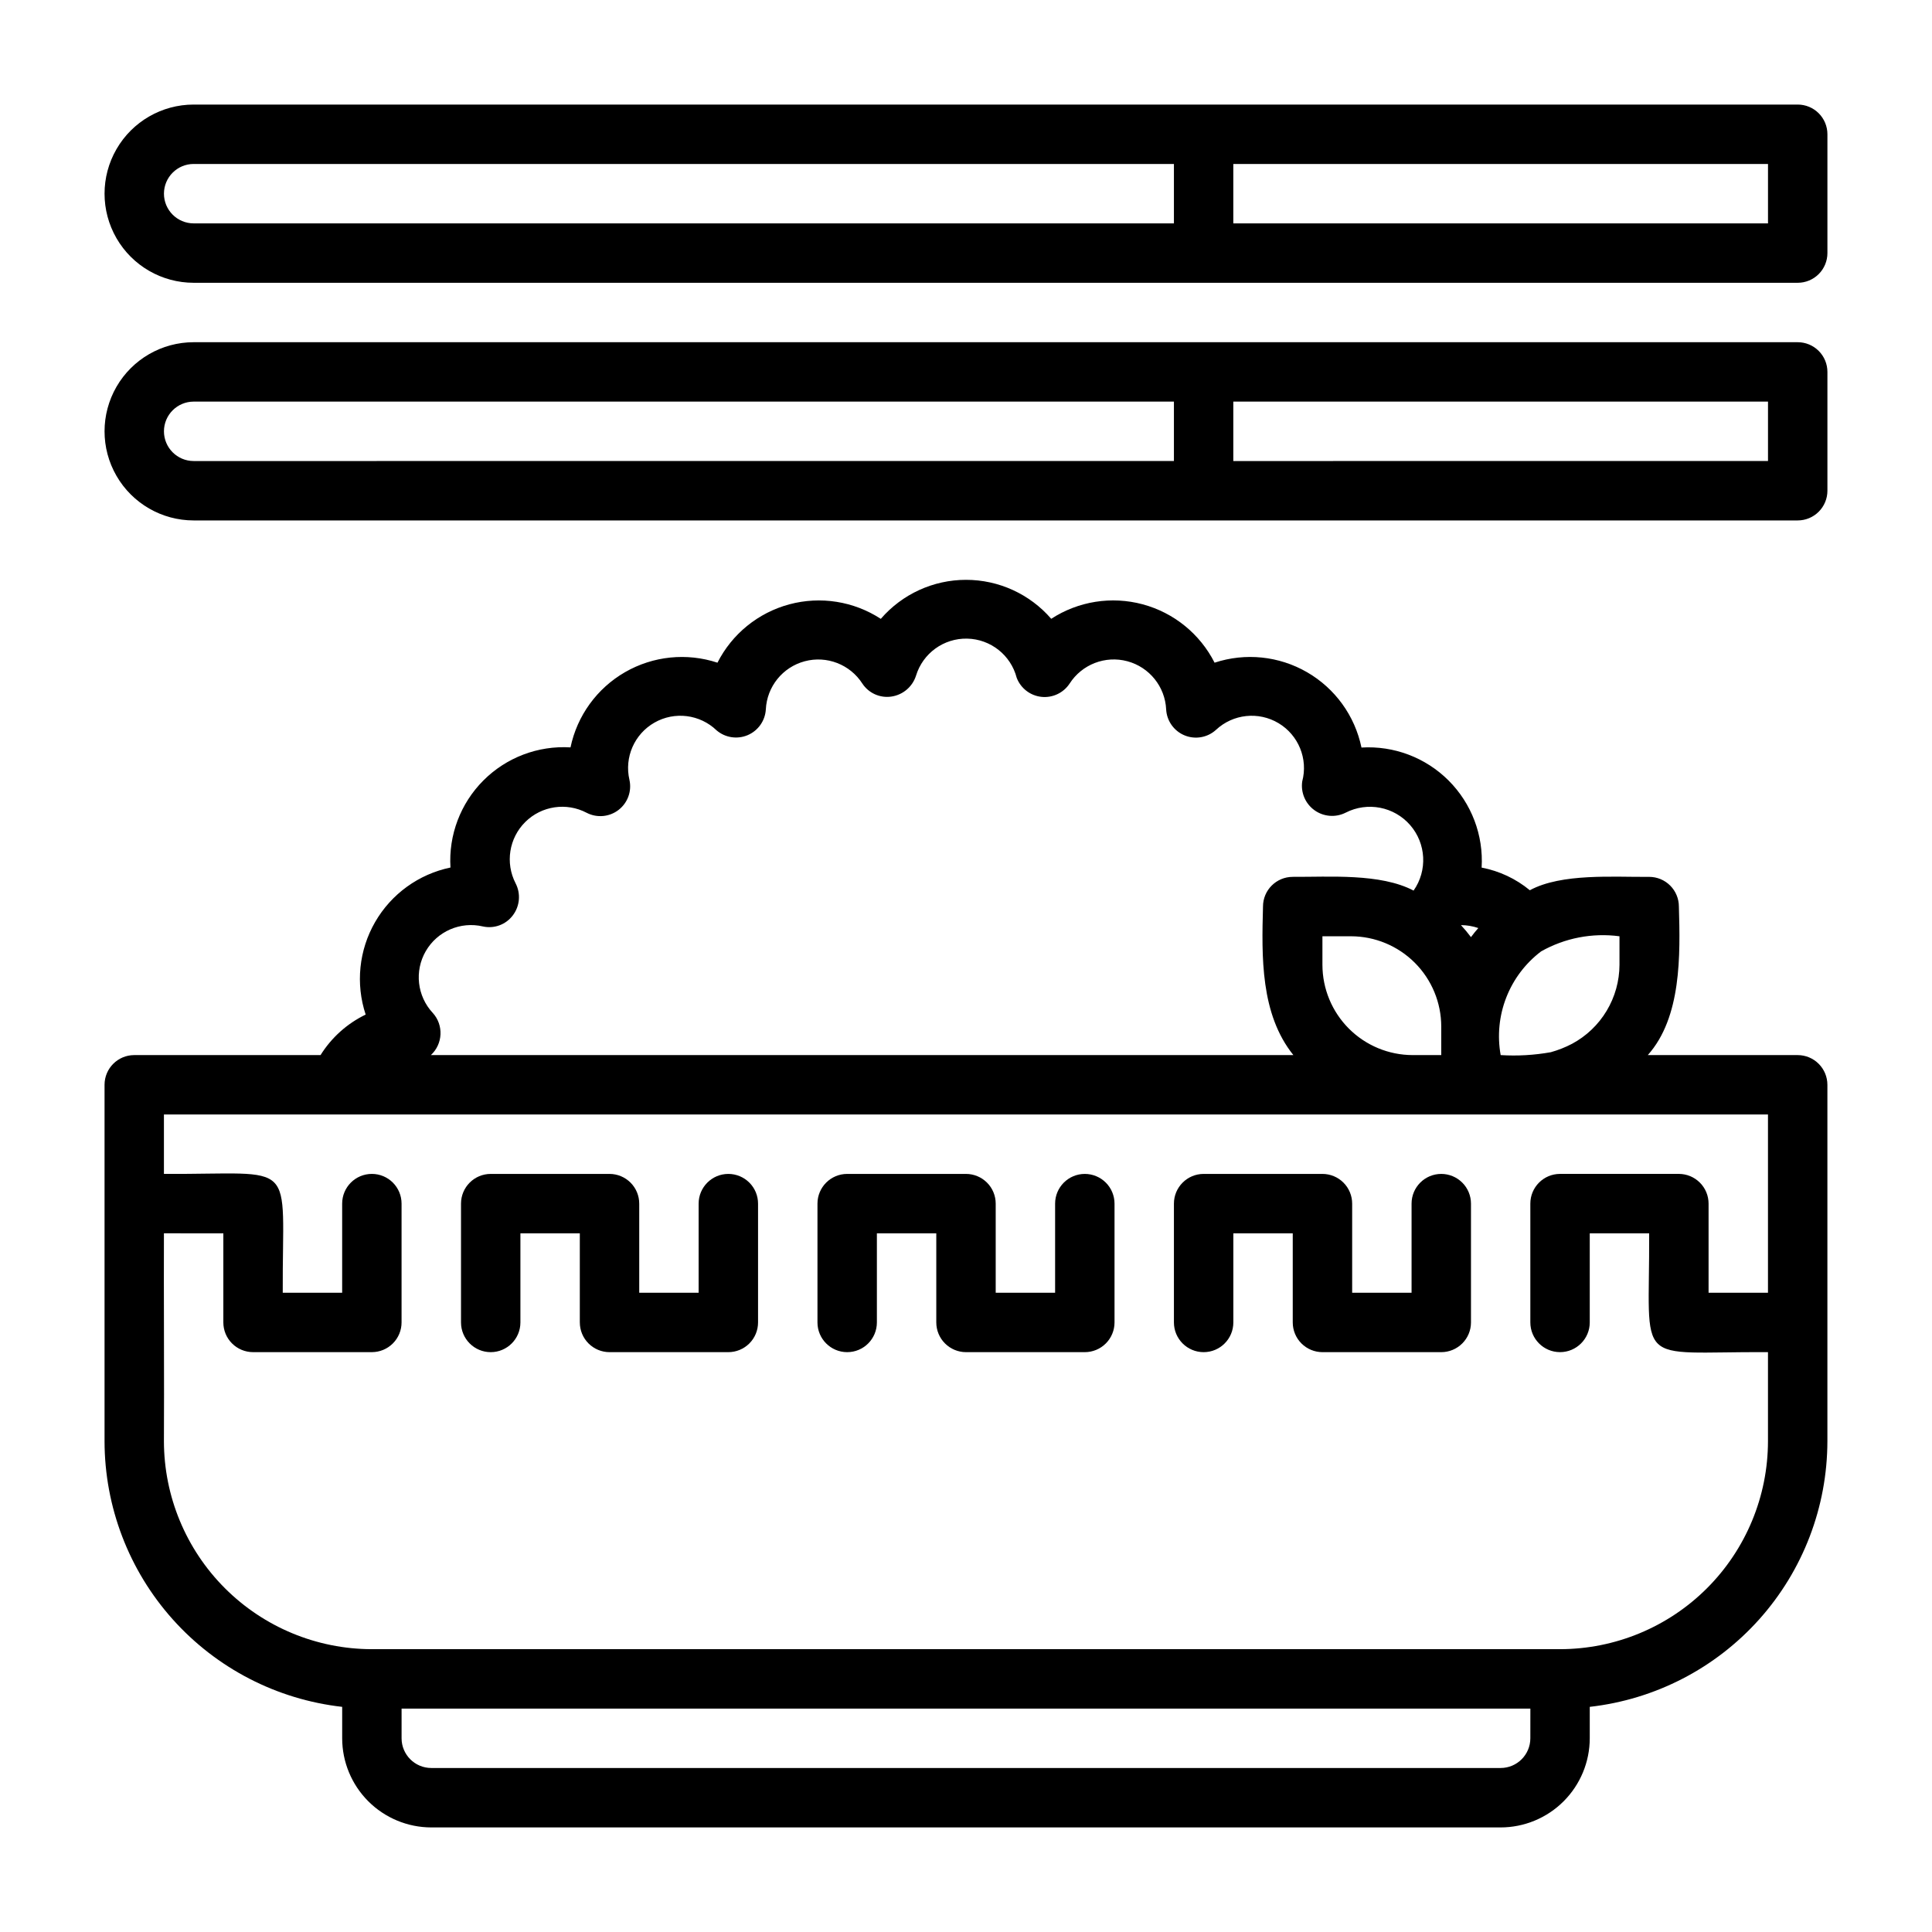
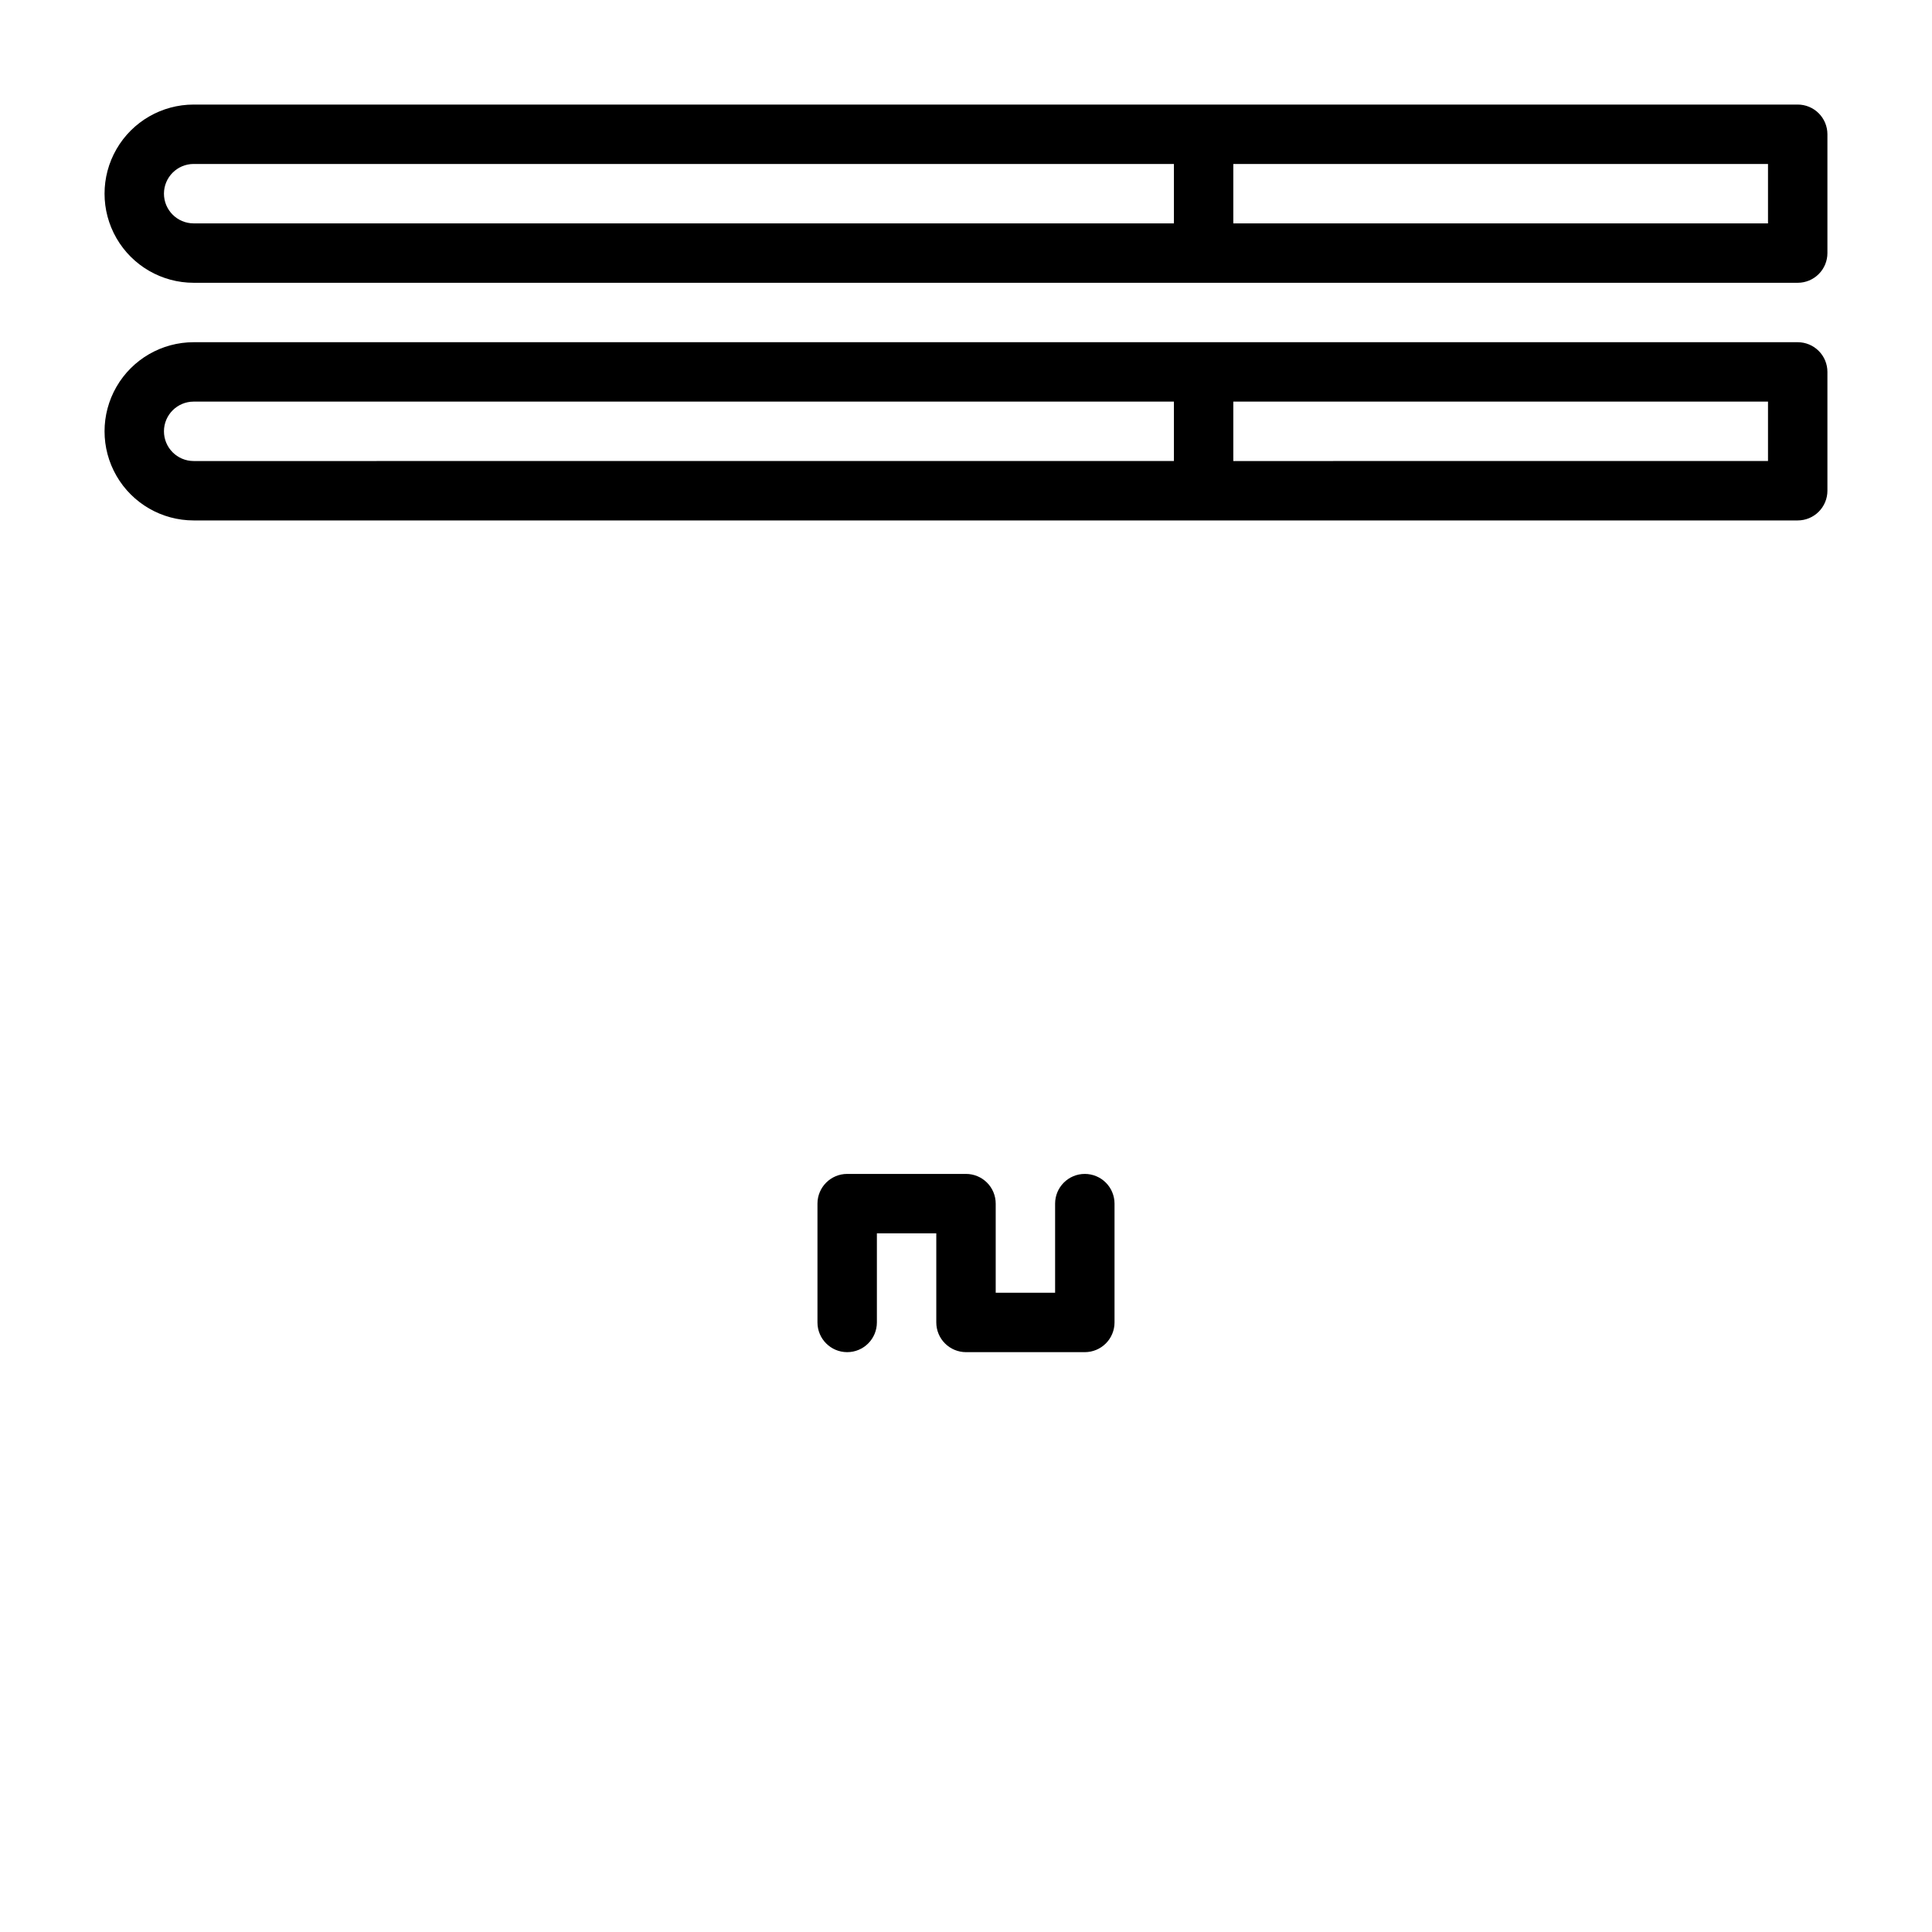
<svg xmlns="http://www.w3.org/2000/svg" fill="#000000" width="800px" height="800px" version="1.1" viewBox="144 144 512 512">
  <g>
    <path d="m620.41 234.69h-425.09c-8.434 0-16.23 4.5-20.449 11.805-4.219 7.309-4.219 16.312 0 23.617 4.219 7.309 12.016 11.809 20.449 11.809h425.09c2.09 0 4.09-0.828 5.566-2.305 1.477-1.477 2.309-3.481 2.309-5.566v-31.488c0-2.09-0.832-4.09-2.309-5.566-1.477-1.477-3.477-2.305-5.566-2.305zm-432.96 23.613c0.004-4.344 3.527-7.867 7.871-7.871h259.78v15.742l-259.78 0.004c-4.344-0.004-7.867-3.527-7.871-7.875zm425.09 7.871-141.7 0.004v-15.746h141.7z" />
    <path d="m620.41 171.71h-425.09c-8.434 0-16.23 4.5-20.449 11.809-4.219 7.305-4.219 16.309 0 23.613 4.219 7.309 12.016 11.809 20.449 11.809h425.09c2.09 0 4.09-0.828 5.566-2.305 1.477-1.477 2.309-3.481 2.309-5.566v-31.488c0-2.09-0.832-4.09-2.309-5.566-1.477-1.477-3.477-2.305-5.566-2.305zm-432.96 23.613c0.004-4.344 3.527-7.867 7.871-7.871h259.78v15.746h-259.78c-4.344-0.004-7.867-3.527-7.871-7.875zm425.09 7.875h-141.7v-15.746h141.7z" />
-     <path d="m620.41 423.61h-39.727c8.934-10.004 8.621-26.473 8.238-39.359 0-2.086-0.828-4.09-2.305-5.566-1.477-1.477-3.481-2.305-5.566-2.305-9.43 0.09-23.191-1.02-31.625 3.543h-0.004c-3.684-3.043-8.078-5.106-12.773-6 0.52-8.59-2.672-16.992-8.758-23.078-6.09-6.082-14.492-9.266-23.086-8.738-1.742-8.41-6.992-15.672-14.426-19.965-7.434-4.297-16.352-5.215-24.504-2.523-3.867-7.625-10.793-13.25-19.051-15.469s-17.066-0.824-24.238 3.84c-5.672-6.559-13.914-10.328-22.582-10.328-8.672 0.004-16.914 3.777-22.582 10.34-7.164-4.668-15.977-6.066-24.234-3.848-8.258 2.215-15.188 7.84-19.051 15.465-8.152-2.688-17.059-1.773-24.496 2.512-7.434 4.285-12.691 11.535-14.449 19.934-8.594-0.52-16.992 2.668-23.078 8.758-6.082 6.09-9.262 14.492-8.734 23.082-8.41 1.75-15.676 7.004-19.969 14.449-4.293 7.441-5.203 16.363-2.504 24.52-4.918 2.379-9.066 6.102-11.957 10.738h-49.371c-4.348 0-7.871 3.527-7.871 7.875 0.004 15.699 0 47.281 0 62.977v31.488-0.004c0.023 17.418 6.453 34.219 18.07 47.199 11.613 12.98 27.598 21.234 44.906 23.188v8.336c0.004 6.262 2.496 12.262 6.922 16.691 4.43 4.426 10.43 6.918 16.691 6.926h283.39c6.262-0.008 12.266-2.5 16.691-6.926 4.426-4.43 6.918-10.43 6.926-16.691v-8.336c17.305-1.953 33.289-10.207 44.906-23.188 11.613-12.98 18.043-29.781 18.07-47.199v-94.461c0-2.09-0.832-4.09-2.309-5.566-1.477-1.477-3.477-2.309-5.566-2.309zm-47.23-31.488v7.566c-0.016 4.297-1.191 8.512-3.406 12.195-2.211 3.688-5.379 6.703-9.168 8.738-1.789 0.934-3.672 1.68-5.621 2.223-4.383 0.785-8.848 1.043-13.293 0.766-0.922-5.121-0.41-10.402 1.48-15.25 1.891-4.852 5.086-9.086 9.234-12.23 6.305-3.559 13.598-4.965 20.773-4.008zm-54.797 31.488c-6.344-0.004-12.426-2.527-16.91-7.012-4.484-4.488-7.008-10.566-7.016-16.91v-7.566h7.566c6.344 0.008 12.422 2.531 16.91 7.016 4.484 4.484 7.008 10.566 7.012 16.91v7.562zm17.383-33.668c-0.684 0.777-1.332 1.578-1.945 2.406-0.828-1.105-1.715-2.168-2.652-3.18 1.562 0 3.117 0.266 4.598 0.773zm-277.07 22.504c-4.16-4.457-4.914-11.113-1.859-16.387 3.059-5.277 9.207-7.93 15.141-6.539 2.988 0.66 6.09-0.488 7.926-2.938 1.867-2.453 2.152-5.766 0.73-8.504-2.777-5.398-1.734-11.977 2.578-16.25 4.312-4.273 10.902-5.254 16.273-2.422 2.723 1.402 6.012 1.105 8.438-0.766 2.426-1.871 3.551-4.977 2.887-7.965-1.395-5.977 1.312-12.156 6.652-15.188 5.336-3.027 12.031-2.184 16.449 2.074 2.285 1.945 5.477 2.434 8.238 1.258s4.621-3.809 4.805-6.809c0.289-6.043 4.453-11.207 10.301-12.766 5.844-1.562 12.027 0.836 15.293 5.93 1.68 2.539 4.676 3.871 7.688 3.426 3.051-0.449 5.582-2.598 6.519-5.539 1.812-5.941 7.352-9.953 13.559-9.816 6.211 0.133 11.574 4.379 13.125 10.391 1.066 2.773 3.59 4.715 6.543 5.039 2.949 0.32 5.836-1.035 7.473-3.512 3.266-5.094 9.453-7.492 15.301-5.926 5.844 1.566 10.008 6.734 10.289 12.777 0.168 3.047 2.078 5.727 4.902 6.879 2.824 1.152 6.059 0.578 8.312-1.48 4.516-4.215 11.273-4.93 16.574-1.758 5.297 3.176 7.856 9.473 6.269 15.441-0.422 2.953 0.832 5.891 3.254 7.629s5.609 1.984 8.27 0.637c5.773-2.953 12.816-1.594 17.074 3.293 4.258 4.891 4.637 12.055 0.914 17.363-8.816-4.633-22.34-3.578-32.035-3.641l0.004 0.004c-4.348 0-7.875 3.523-7.875 7.871-0.355 13.227-0.707 28.48 8.051 39.359h-228.57c3.195-2.957 3.422-7.934 0.508-11.168zm290.86 192.22c-0.004 4.344-3.527 7.867-7.871 7.871h-283.39c-4.344-0.004-7.867-3.527-7.871-7.871v-7.871h299.14zm7.871-23.617h-314.88c-14.609-0.016-28.617-5.828-38.945-16.156-10.332-10.332-16.141-24.34-16.16-38.949 0.094-13.457-0.066-41.801 0-55.105l15.746 0.004v23.617-0.004c0 2.09 0.828 4.094 2.305 5.566 1.477 1.477 3.477 2.309 5.566 2.309h31.488c2.086 0 4.09-0.832 5.566-2.309 1.477-1.473 2.305-3.477 2.305-5.566v-31.484c0-4.348-3.523-7.875-7.871-7.875s-7.871 3.527-7.871 7.875v23.617l-15.746-0.004c-0.164-36.16 4.559-31.293-31.488-31.488v-15.742h425.09v47.23h-15.742v-23.613c0-2.09-0.832-4.094-2.309-5.566-1.477-1.477-3.477-2.309-5.566-2.309h-31.488c-4.348 0-7.871 3.527-7.871 7.875v31.488-0.004c0 4.348 3.523 7.875 7.871 7.875s7.875-3.527 7.875-7.875v-23.613h15.742c0.164 36.16-4.559 31.293 31.488 31.488v23.617-0.004c-0.016 14.609-5.828 28.617-16.156 38.949-10.332 10.328-24.34 16.141-38.949 16.156z" />
    <path d="m431.49 455.1c-4.348 0-7.875 3.527-7.875 7.875v23.617l-15.742-0.004v-23.613c0-2.09-0.828-4.094-2.305-5.566-1.477-1.477-3.481-2.309-5.566-2.309h-31.488c-4.348 0-7.875 3.527-7.875 7.875v31.488-0.004c0 4.348 3.527 7.875 7.875 7.875 4.348 0 7.871-3.527 7.871-7.875v-23.613h15.742v23.617-0.004c0 2.09 0.832 4.094 2.309 5.566 1.477 1.477 3.477 2.309 5.566 2.309h31.488c2.086 0 4.09-0.832 5.566-2.309 1.473-1.473 2.305-3.477 2.305-5.566v-31.484c0-2.09-0.832-4.094-2.305-5.566-1.477-1.477-3.481-2.309-5.566-2.309z" />
-     <path d="m525.95 455.1c-4.348 0-7.871 3.527-7.871 7.875v23.617l-15.742-0.004v-23.613c0-2.09-0.832-4.094-2.309-5.566-1.473-1.477-3.477-2.309-5.566-2.309h-31.484c-4.348 0-7.875 3.527-7.875 7.875v31.488-0.004c0 4.348 3.527 7.875 7.875 7.875 4.348 0 7.871-3.527 7.871-7.875v-23.613h15.742v23.617-0.004c0 2.09 0.832 4.094 2.305 5.566 1.477 1.477 3.481 2.309 5.566 2.309h31.488c2.09 0 4.09-0.832 5.566-2.309 1.477-1.473 2.309-3.477 2.309-5.566v-31.484c0-2.09-0.832-4.094-2.309-5.566-1.477-1.477-3.477-2.309-5.566-2.309z" />
-     <path d="m337.02 455.1c-4.348 0-7.875 3.527-7.875 7.875v23.617l-15.742-0.004v-23.613c0-2.09-0.828-4.094-2.305-5.566-1.477-1.477-3.481-2.309-5.566-2.309h-31.488c-4.348 0-7.871 3.527-7.871 7.875v31.488-0.004c0 4.348 3.523 7.875 7.871 7.875s7.871-3.527 7.871-7.875v-23.613h15.742v23.617l0.004-0.004c0 2.09 0.828 4.094 2.305 5.566 1.477 1.477 3.477 2.309 5.566 2.309h31.488c2.086 0 4.09-0.832 5.566-2.309 1.477-1.473 2.305-3.477 2.305-5.566v-31.484c0-2.09-0.828-4.094-2.305-5.566-1.477-1.477-3.481-2.309-5.566-2.309z" />
  </g>
</svg>